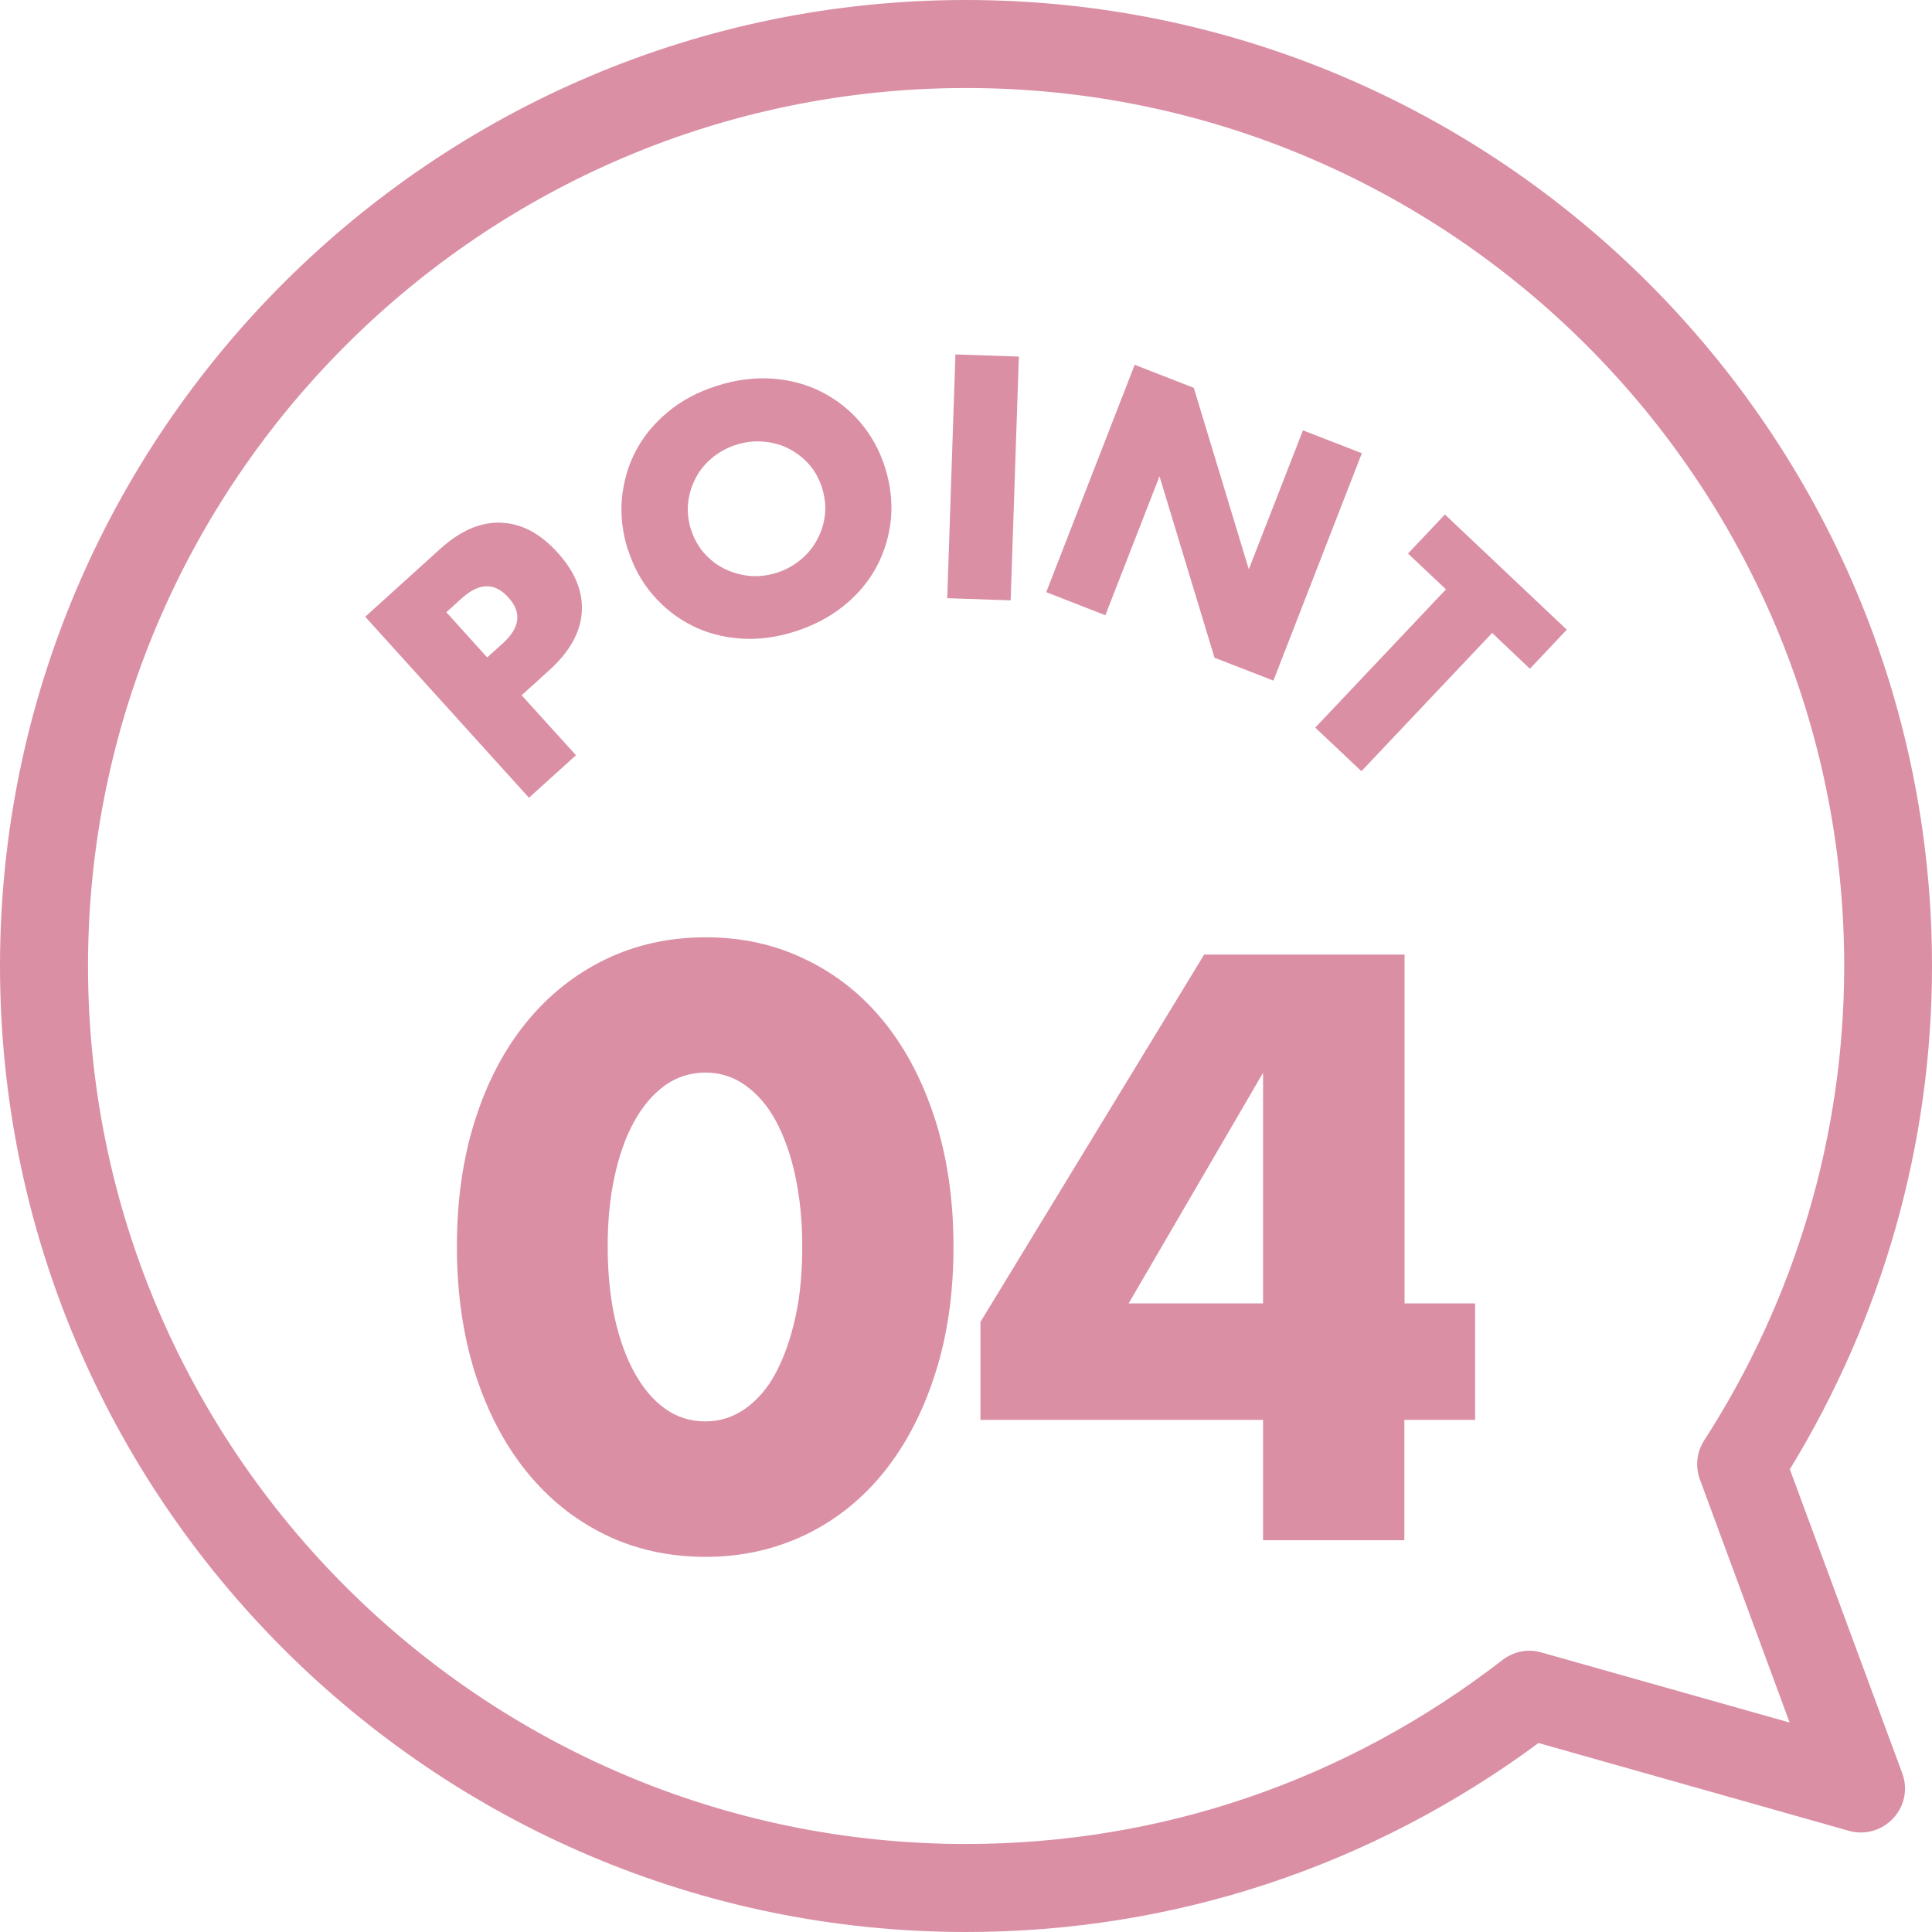
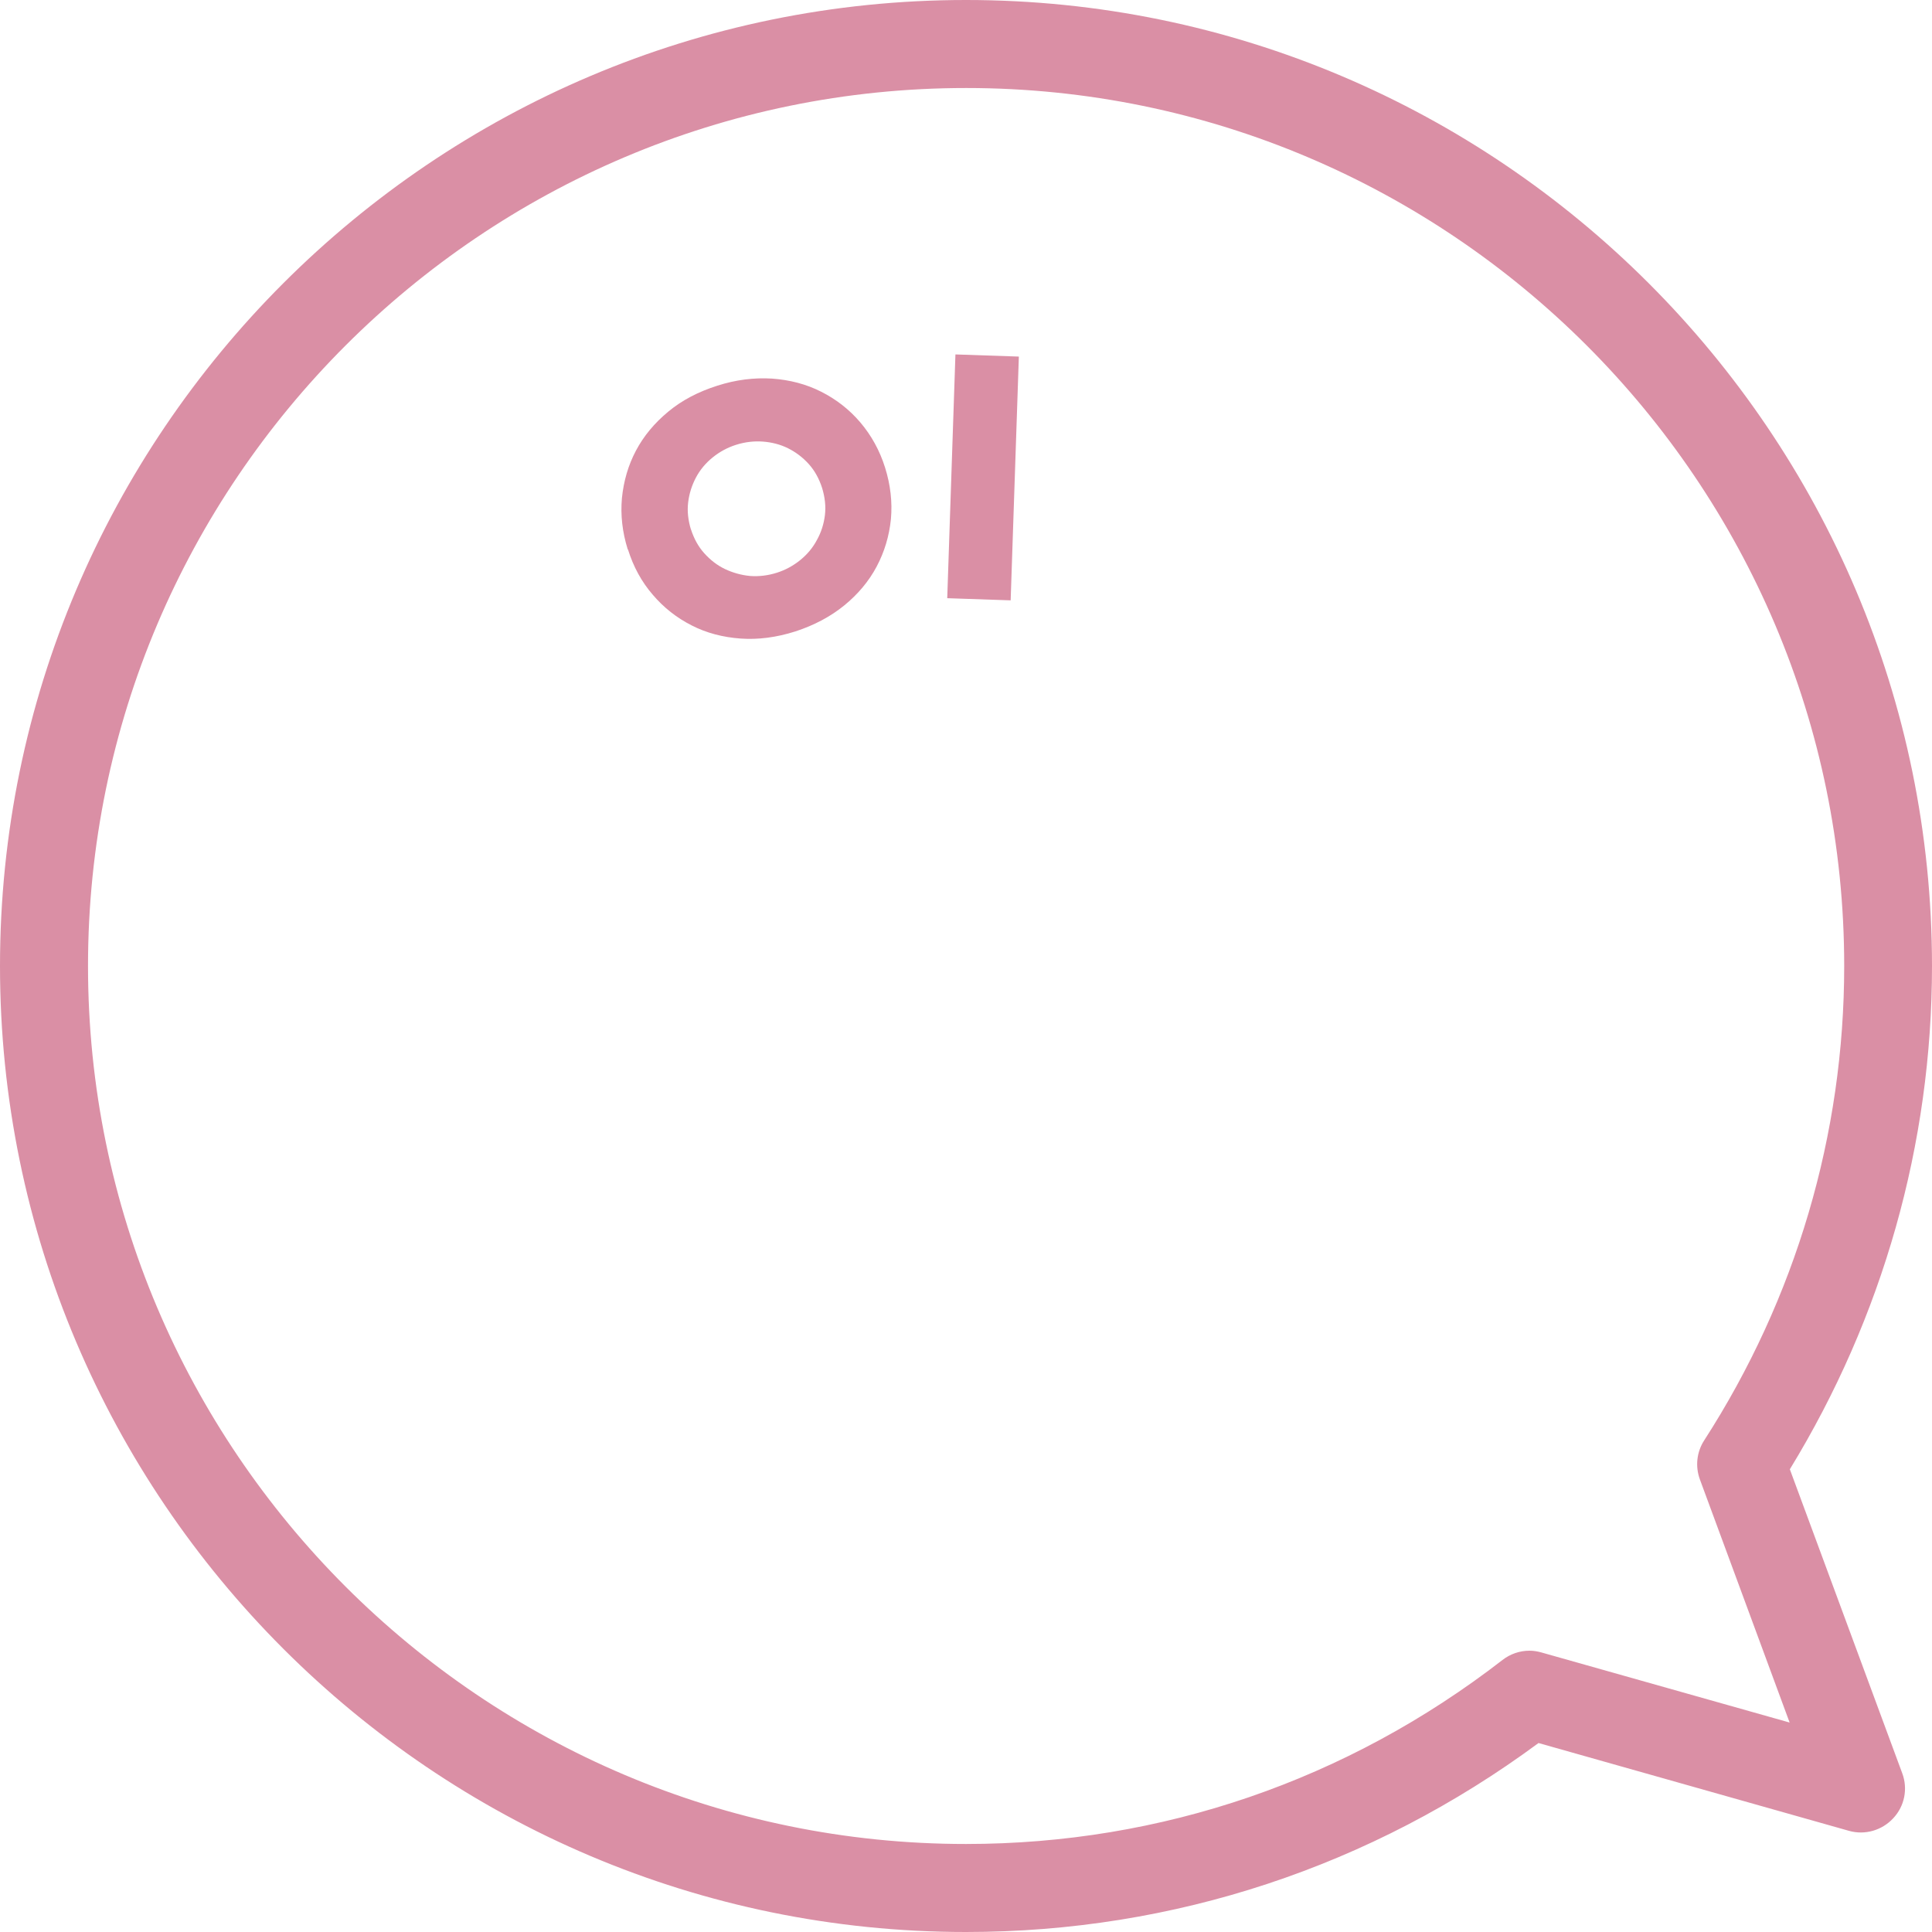
<svg xmlns="http://www.w3.org/2000/svg" id="_i_house_point04_2" data-name="i_house_point04_2" viewBox="0 0 89.56 89.56">
  <defs>
    <style>
      .cls-1 {
        fill: #da8fa5;
      }
    </style>
  </defs>
  <g id="_i_house_point04_1-2" data-name="i_house_point04_1">
    <path class="cls-1" d="M0,44.78C0,20.09,20.09,0,44.78,0s44.78,20.09,44.78,44.78c0,8.24-2.28,16.28-6.59,23.33l5.21,14.09c.27.72.11,1.53-.42,2.09-.52.56-1.31.79-2.05.58l-14.39-4.07c-7.76,5.73-16.91,8.76-26.54,8.76C20.09,89.56,0,69.47,0,44.78ZM71.45,76.6l11.51,3.25-4.16-11.27c-.22-.6-.15-1.27.2-1.81,4.25-6.59,6.49-14.19,6.49-21.99,0-22.44-18.26-40.7-40.7-40.7S4.08,22.34,4.08,44.78c0,22.44,18.26,40.7,40.7,40.7,9.06,0,17.66-2.95,24.87-8.53.36-.28.8-.43,1.25-.43.19,0,.37.03.55.08Z" />
    <g>
-       <path class="cls-1" d="M26.7,35.01l-2.18,1.97-7.59-8.39,3.47-3.14c.94-.85,1.88-1.26,2.83-1.22s1.82.5,2.62,1.39c.81.89,1.18,1.81,1.12,2.75s-.56,1.84-1.5,2.69l-1.29,1.17,2.52,2.78ZM22.59,30.47l.72-.65c.8-.72.89-1.44.25-2.13-.63-.7-1.35-.68-2.15.04l-.72.65,1.89,2.09Z" />
      <path class="cls-1" d="M29.1,25.47c-.25-.8-.34-1.59-.27-2.38.08-.79.29-1.52.65-2.2.36-.68.86-1.28,1.5-1.81s1.39-.92,2.27-1.2c.87-.28,1.71-.38,2.54-.33.83.06,1.59.26,2.28.61s1.3.82,1.81,1.42c.51.6.9,1.3,1.15,2.1.25.8.34,1.59.27,2.38-.08.79-.3,1.52-.66,2.2s-.87,1.29-1.51,1.81c-.64.52-1.4.92-2.26,1.2-.88.28-1.73.39-2.55.33-.82-.06-1.58-.26-2.26-.61-.69-.35-1.29-.82-1.8-1.42-.52-.6-.9-1.3-1.15-2.1ZM32.03,24.54c.14.43.34.8.62,1.11.28.31.6.56.96.73s.75.28,1.16.32c.41.03.83-.02,1.24-.15.41-.13.77-.33,1.09-.59.32-.26.58-.57.77-.93.2-.36.32-.74.37-1.15.05-.41,0-.83-.13-1.26-.14-.43-.34-.8-.62-1.11-.28-.31-.6-.55-.96-.73s-.76-.28-1.17-.31-.83.02-1.24.15c-.41.13-.77.33-1.09.59s-.58.57-.77.93-.31.74-.36,1.15c-.05.41,0,.83.13,1.26Z" />
      <path class="cls-1" d="M47.23,16.53l-.38,11.3-2.94-.1.38-11.3,2.94.1Z" />
-       <path class="cls-1" d="M48.5,27.45l4.1-10.54,2.74,1.07,2.55,8.41,2.51-6.44,2.73,1.06-4.1,10.54-2.73-1.06-2.55-8.41-2.51,6.44-2.74-1.07Z" />
-       <path class="cls-1" d="M69.17,29.34l-6.06,6.41-2.14-2.02,6.06-6.41-1.76-1.66,1.71-1.81,5.65,5.34-1.71,1.81-1.75-1.66Z" />
    </g>
    <g>
-       <path class="cls-1" d="M21.18,57.79c0-2.16.28-4.12.85-5.89.56-1.76,1.36-3.27,2.38-4.52,1.02-1.25,2.23-2.21,3.64-2.9,1.4-.68,2.96-1.03,4.66-1.03s3.23.34,4.64,1.03c1.42.68,2.63,1.65,3.64,2.9,1.01,1.25,1.79,2.75,2.36,4.52.56,1.76.85,3.73.85,5.89s-.28,4.12-.85,5.89c-.56,1.76-1.35,3.28-2.36,4.54-1.01,1.26-2.22,2.23-3.64,2.92-1.42.68-2.96,1.03-4.64,1.03s-3.26-.34-4.66-1.03c-1.4-.68-2.62-1.66-3.64-2.92-1.02-1.26-1.81-2.77-2.38-4.54-.56-1.76-.85-3.73-.85-5.89ZM28.17,57.79c0,1.2.11,2.29.32,3.28.22.98.52,1.84.92,2.56.4.72.87,1.28,1.42,1.67.55.4,1.18.59,1.87.59s1.29-.2,1.85-.59c.56-.4,1.04-.95,1.42-1.67s.68-1.57.9-2.56.32-2.08.32-3.28-.11-2.26-.32-3.26-.52-1.85-.9-2.56-.86-1.26-1.42-1.66c-.56-.4-1.18-.59-1.85-.59s-1.32.2-1.87.59c-.55.4-1.03.95-1.42,1.66-.4.71-.7,1.56-.92,2.56-.22,1-.32,2.08-.32,3.26Z" />
-       <path class="cls-1" d="M65.1,60.42h3.28v5.4h-3.28v5.58h-6.55v-5.58h-13.1v-4.54l10.37-17.03h9.29v16.16ZM58.55,60.42v-10.69l-6.23,10.69h6.23Z" />
-     </g>
+       </g>
  </g>
</svg>